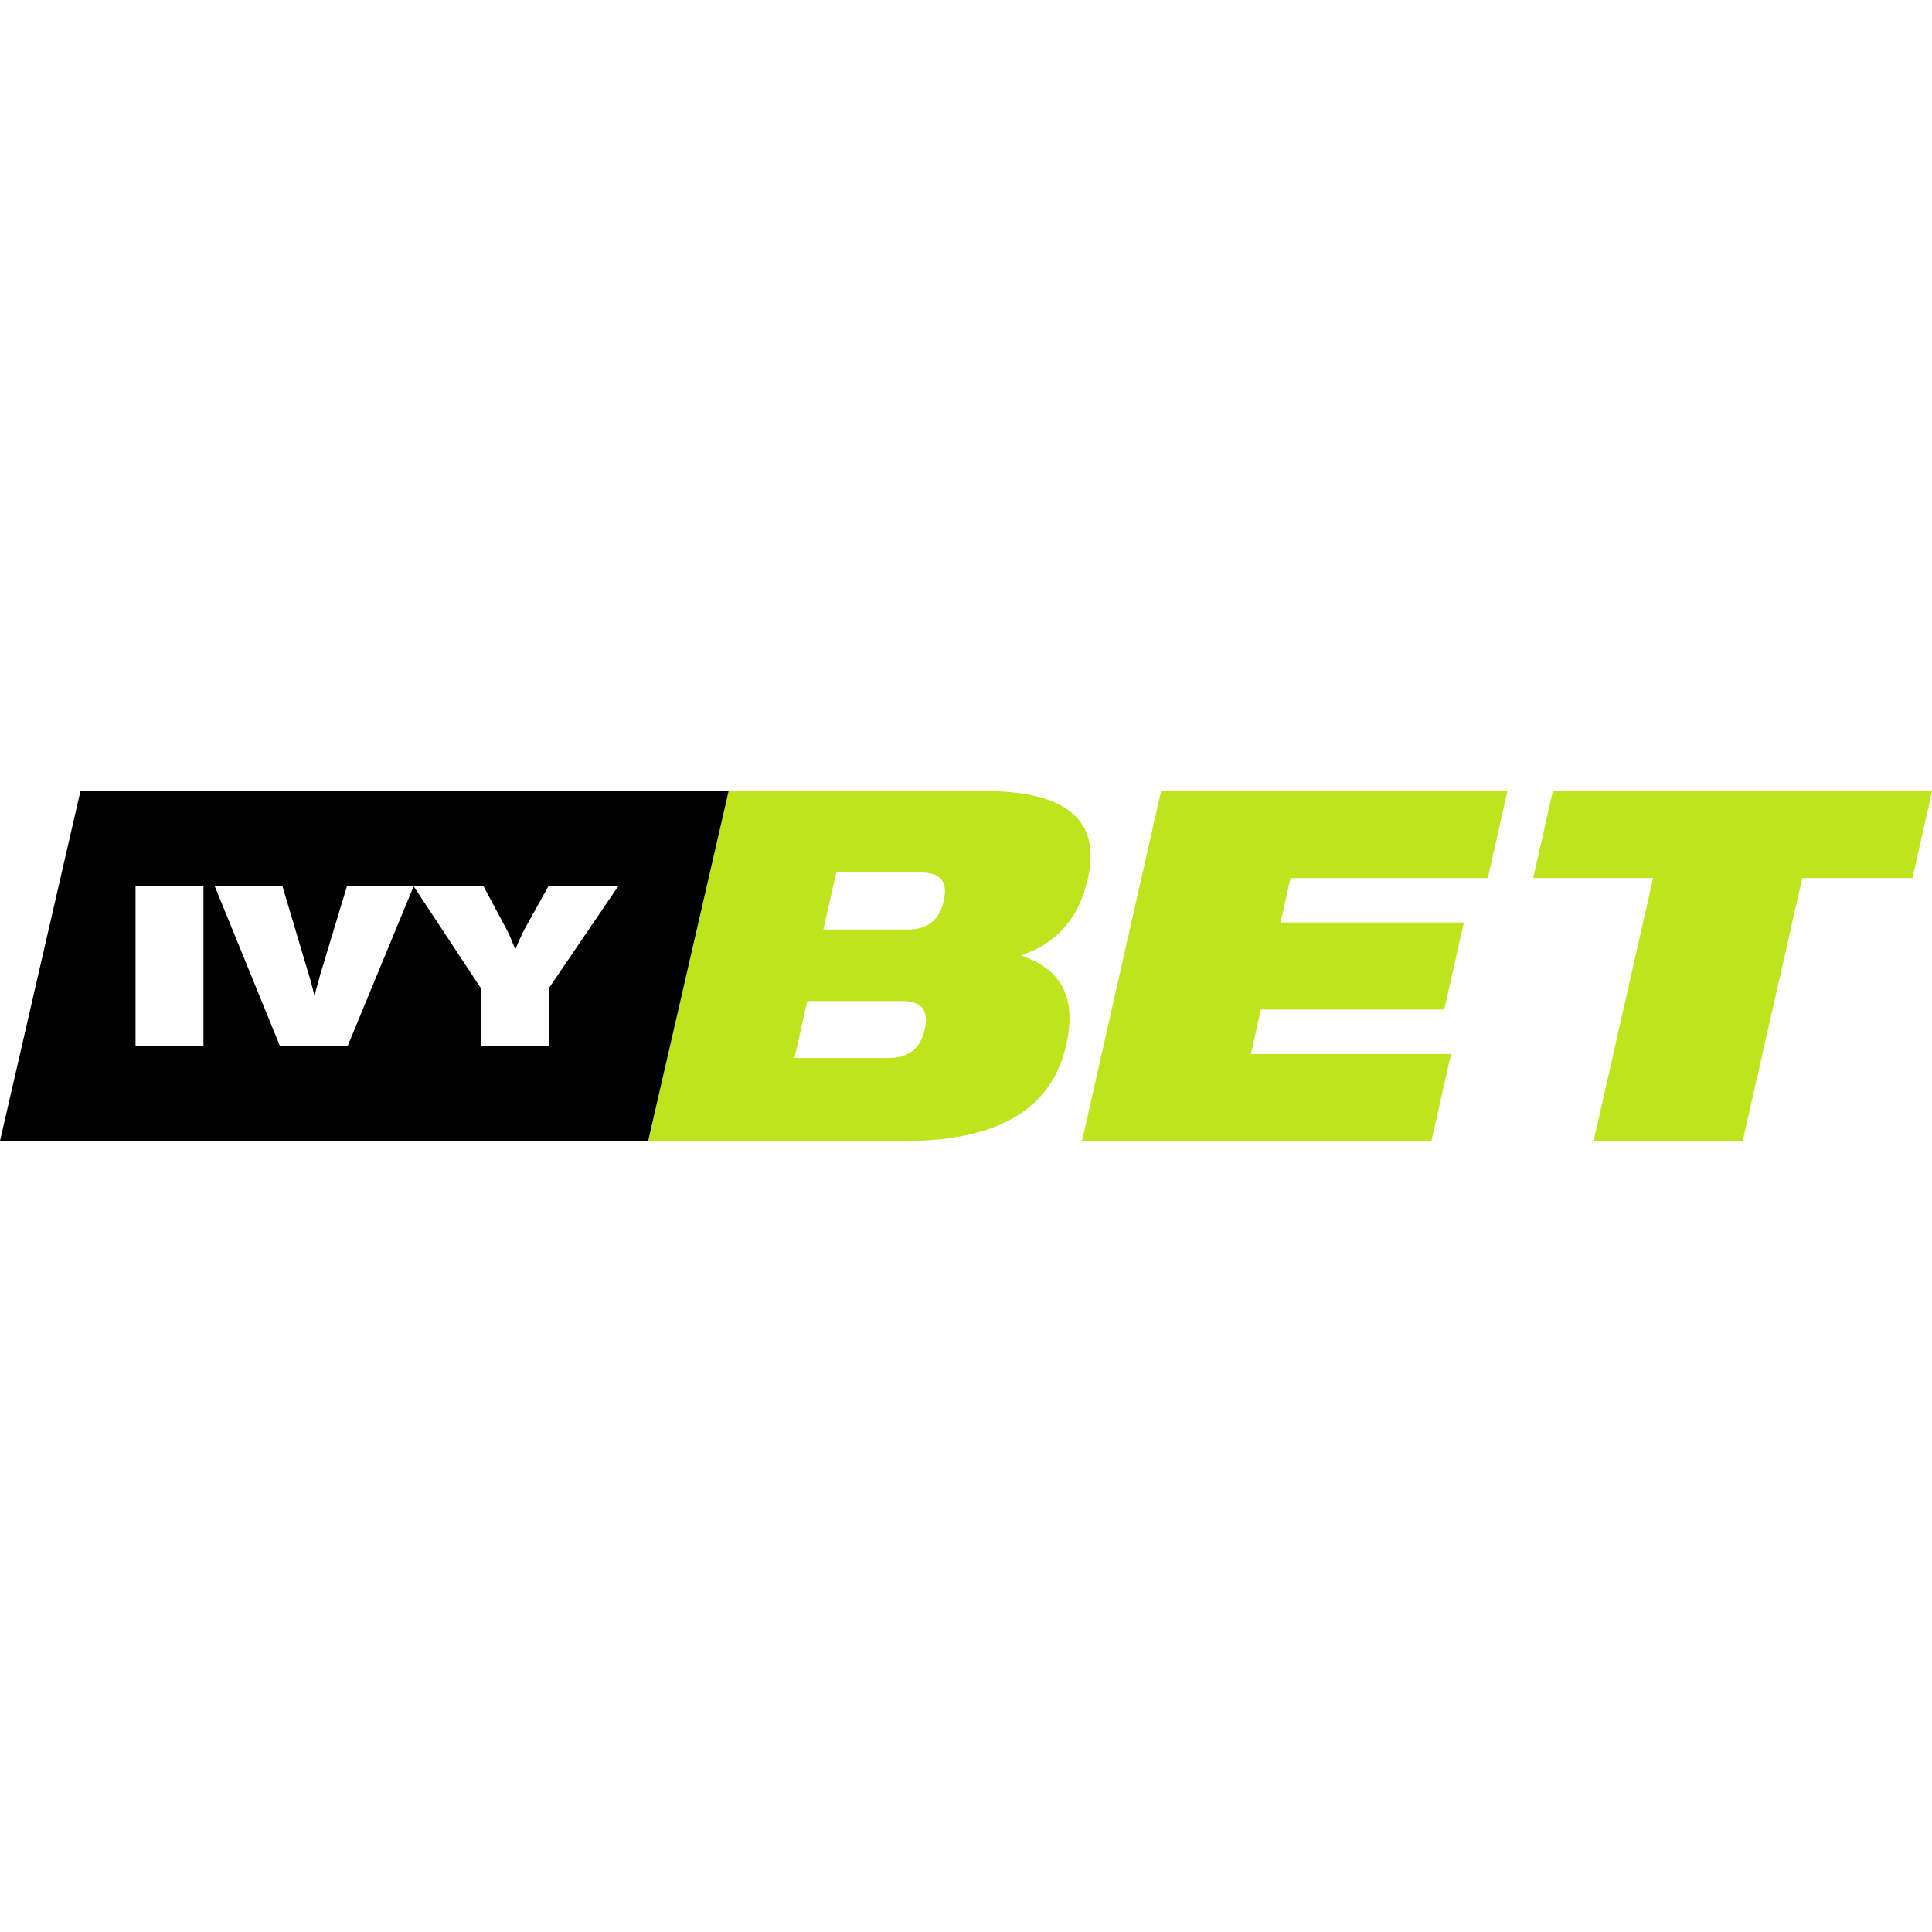
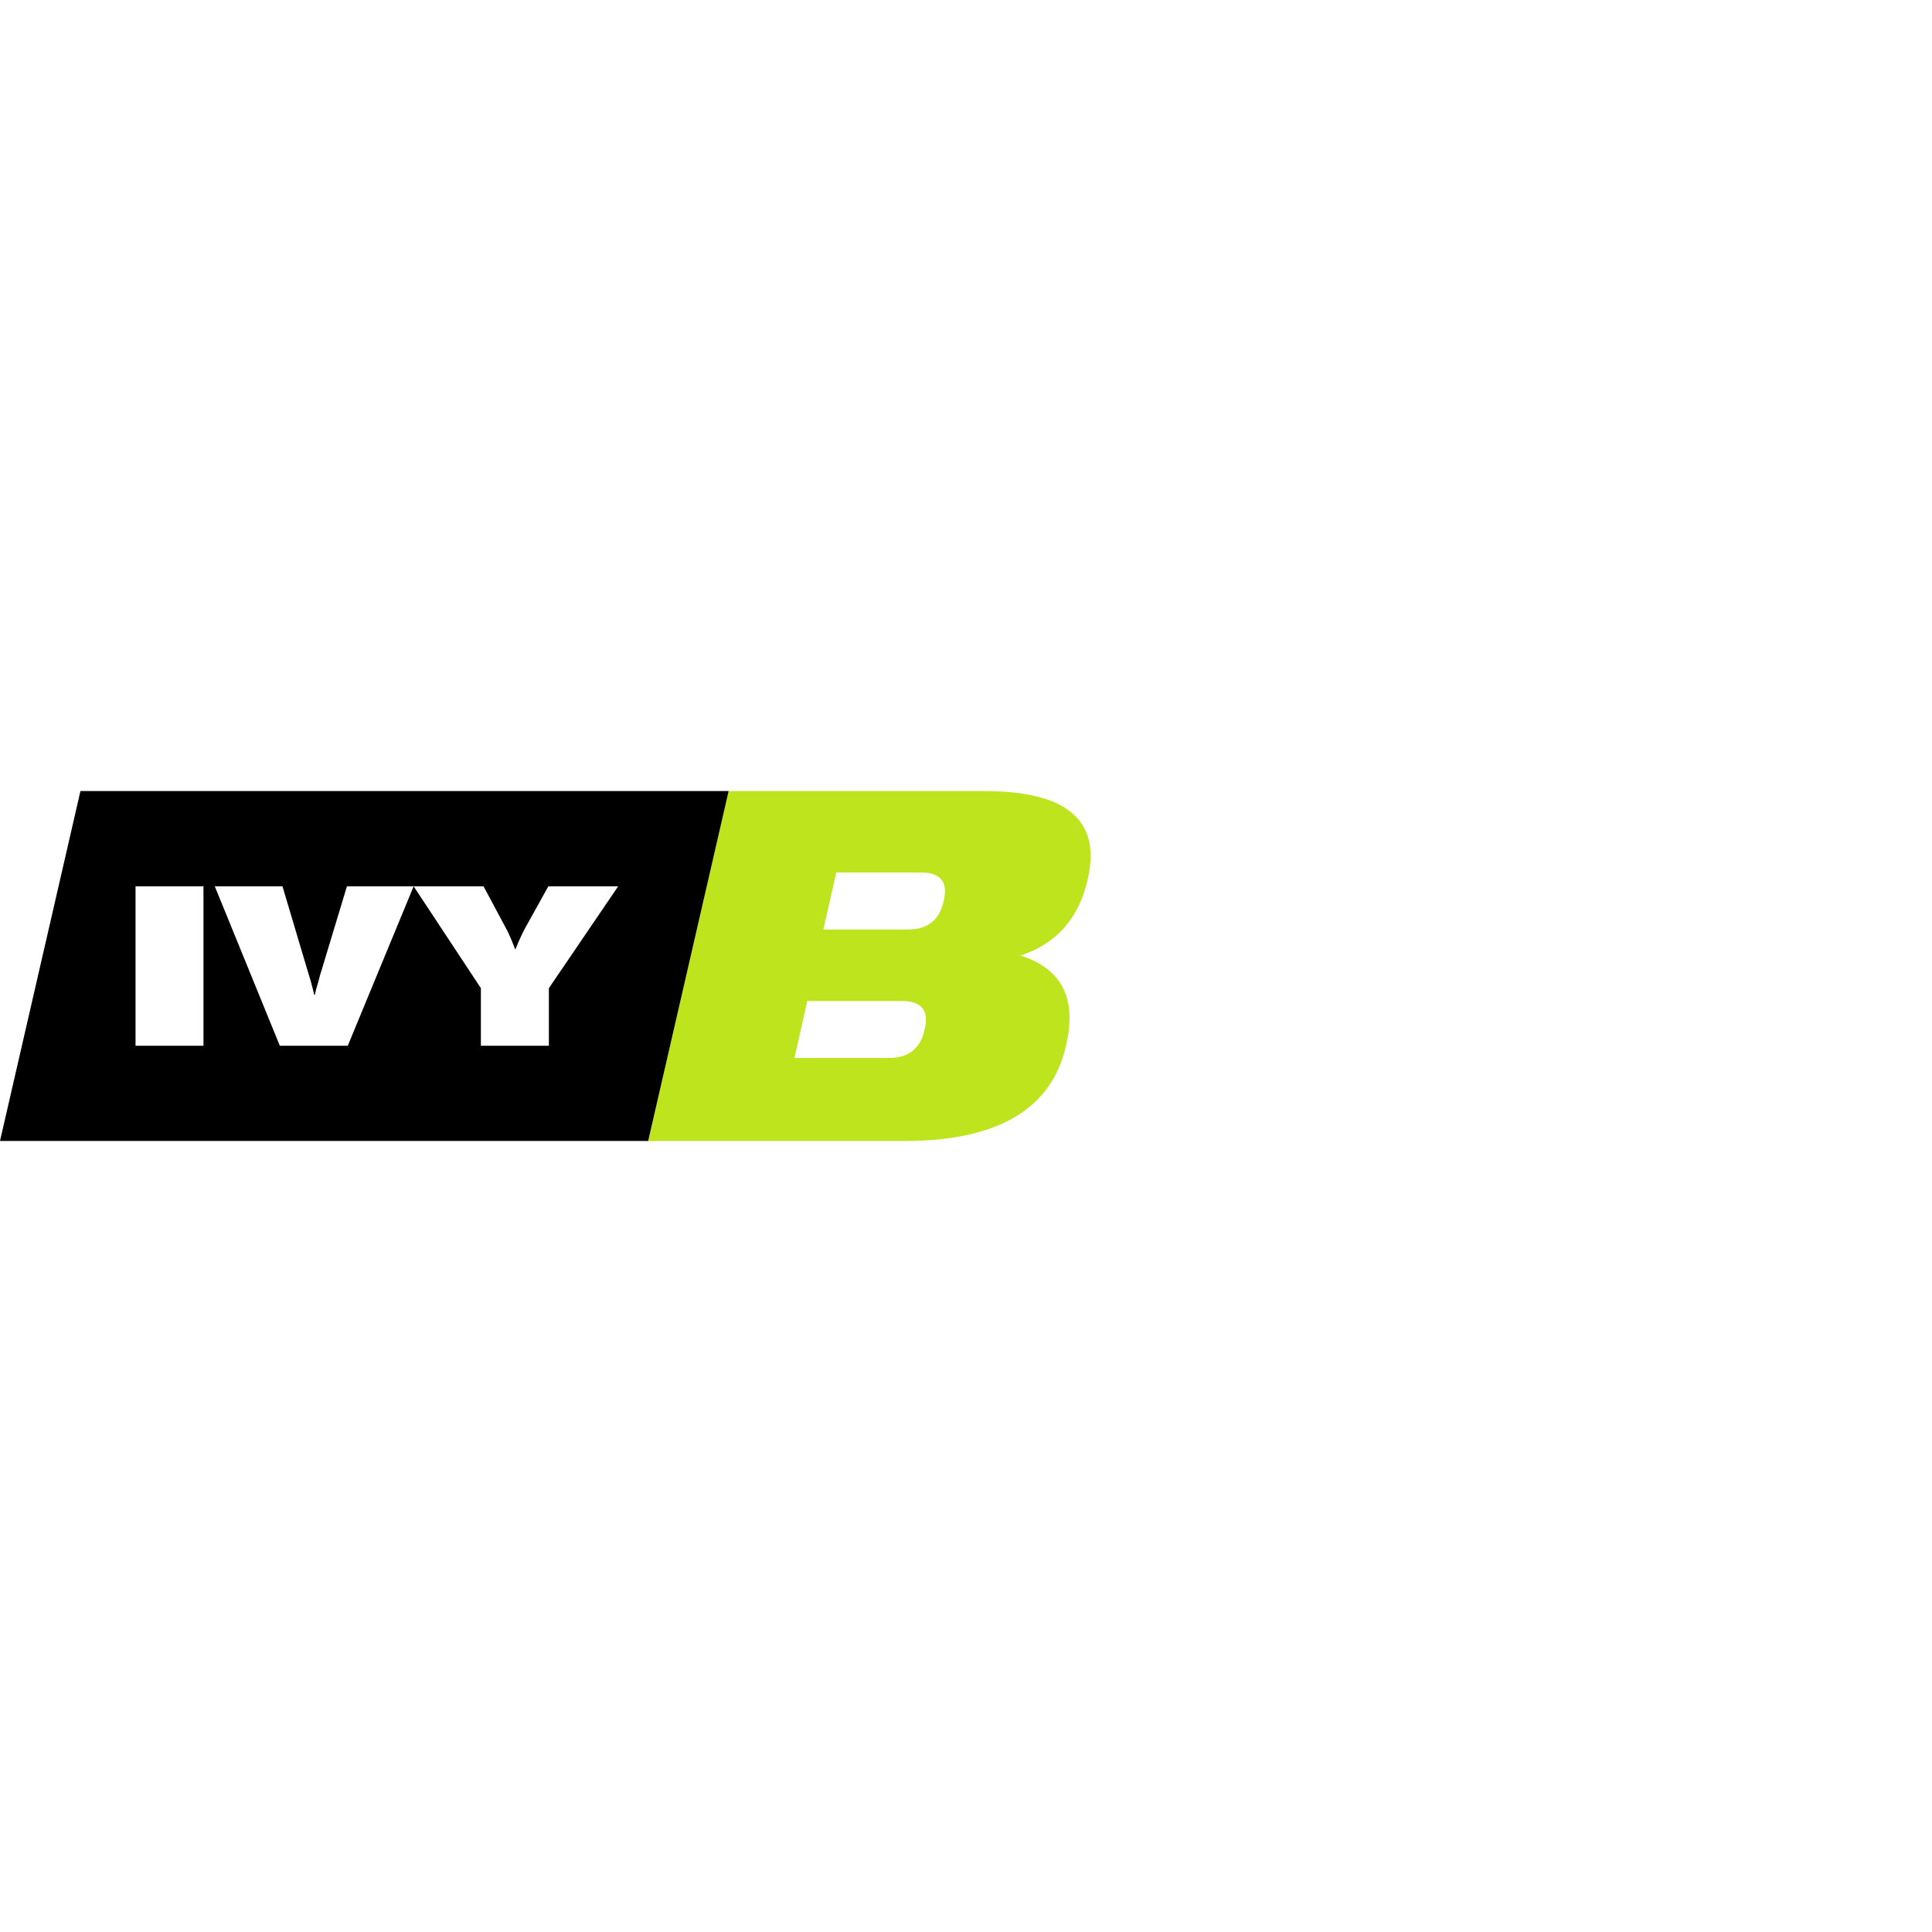
<svg xmlns="http://www.w3.org/2000/svg" id="Layer_1" viewBox="0 0 256 256">
  <defs>
    <style>.cls-1,.cls-2{fill:#bee41d;}.cls-3,.cls-2{fill-rule:evenodd;}</style>
  </defs>
  <path class="cls-2" d="M135.2,126.61c5.45,1.72,7.48,5.62,6.1,11.72l-.04.2c-1.9,8.43-9.06,12.66-21.43,12.66h-33.93l10.63-46.37h33.9c10.88,0,15.45,3.85,13.73,11.53l-.04.19c-1.17,5.17-4.15,8.53-8.92,10.08ZM110.81,115.61l-1.71,7.56h11.2c2.59,0,4.17-1.24,4.73-3.72l.04-.19c.55-2.44-.47-3.65-3.06-3.65h-11.2ZM122.55,136.28c.55-2.43-.48-3.64-3.07-3.64h-12.51l-1.7,7.55h12.51c2.58,0,4.16-1.23,4.73-3.71l.04-.2Z" />
-   <path class="cls-1" d="M192.27,139.66l-2.6,11.53h-46.3l10.48-46.37h45.89l-2.6,11.53h-26.14l-1.33,5.89h24.3l-2.6,11.53h-24.3l-1.32,5.9h26.53Z" />
-   <path class="cls-1" d="M230.91,151.18h-19.75l7.89-34.84h-15.89l2.6-11.53h50.25l-2.6,11.53h-14.6l-7.89,34.84Z" />
  <path class="cls-3" d="M96.55,104.82H10.66L0,151.18h85.89l10.66-46.37ZM26.96,117.44h-9v21.13h9v-21.13ZM37.43,117.44h-8.97l8.62,21.13h9l8.73-21.13,8.91,13.5v7.63h9.01v-7.63l9.18-13.5h-9.25l-3.1,5.58c-.37.69-.8,1.63-1.28,2.81-.54-1.41-.95-2.35-1.24-2.84l-2.97-5.55h-18.1l-3.33,11.02c-.04.14-.12.4-.24.78l-.23.88c-.22.71-.37,1.27-.45,1.69h-.09c-.1-.44-.24-1.01-.42-1.69l-.08-.28c-.12-.4-.26-.86-.42-1.38l-3.28-11.02Z" />
</svg>